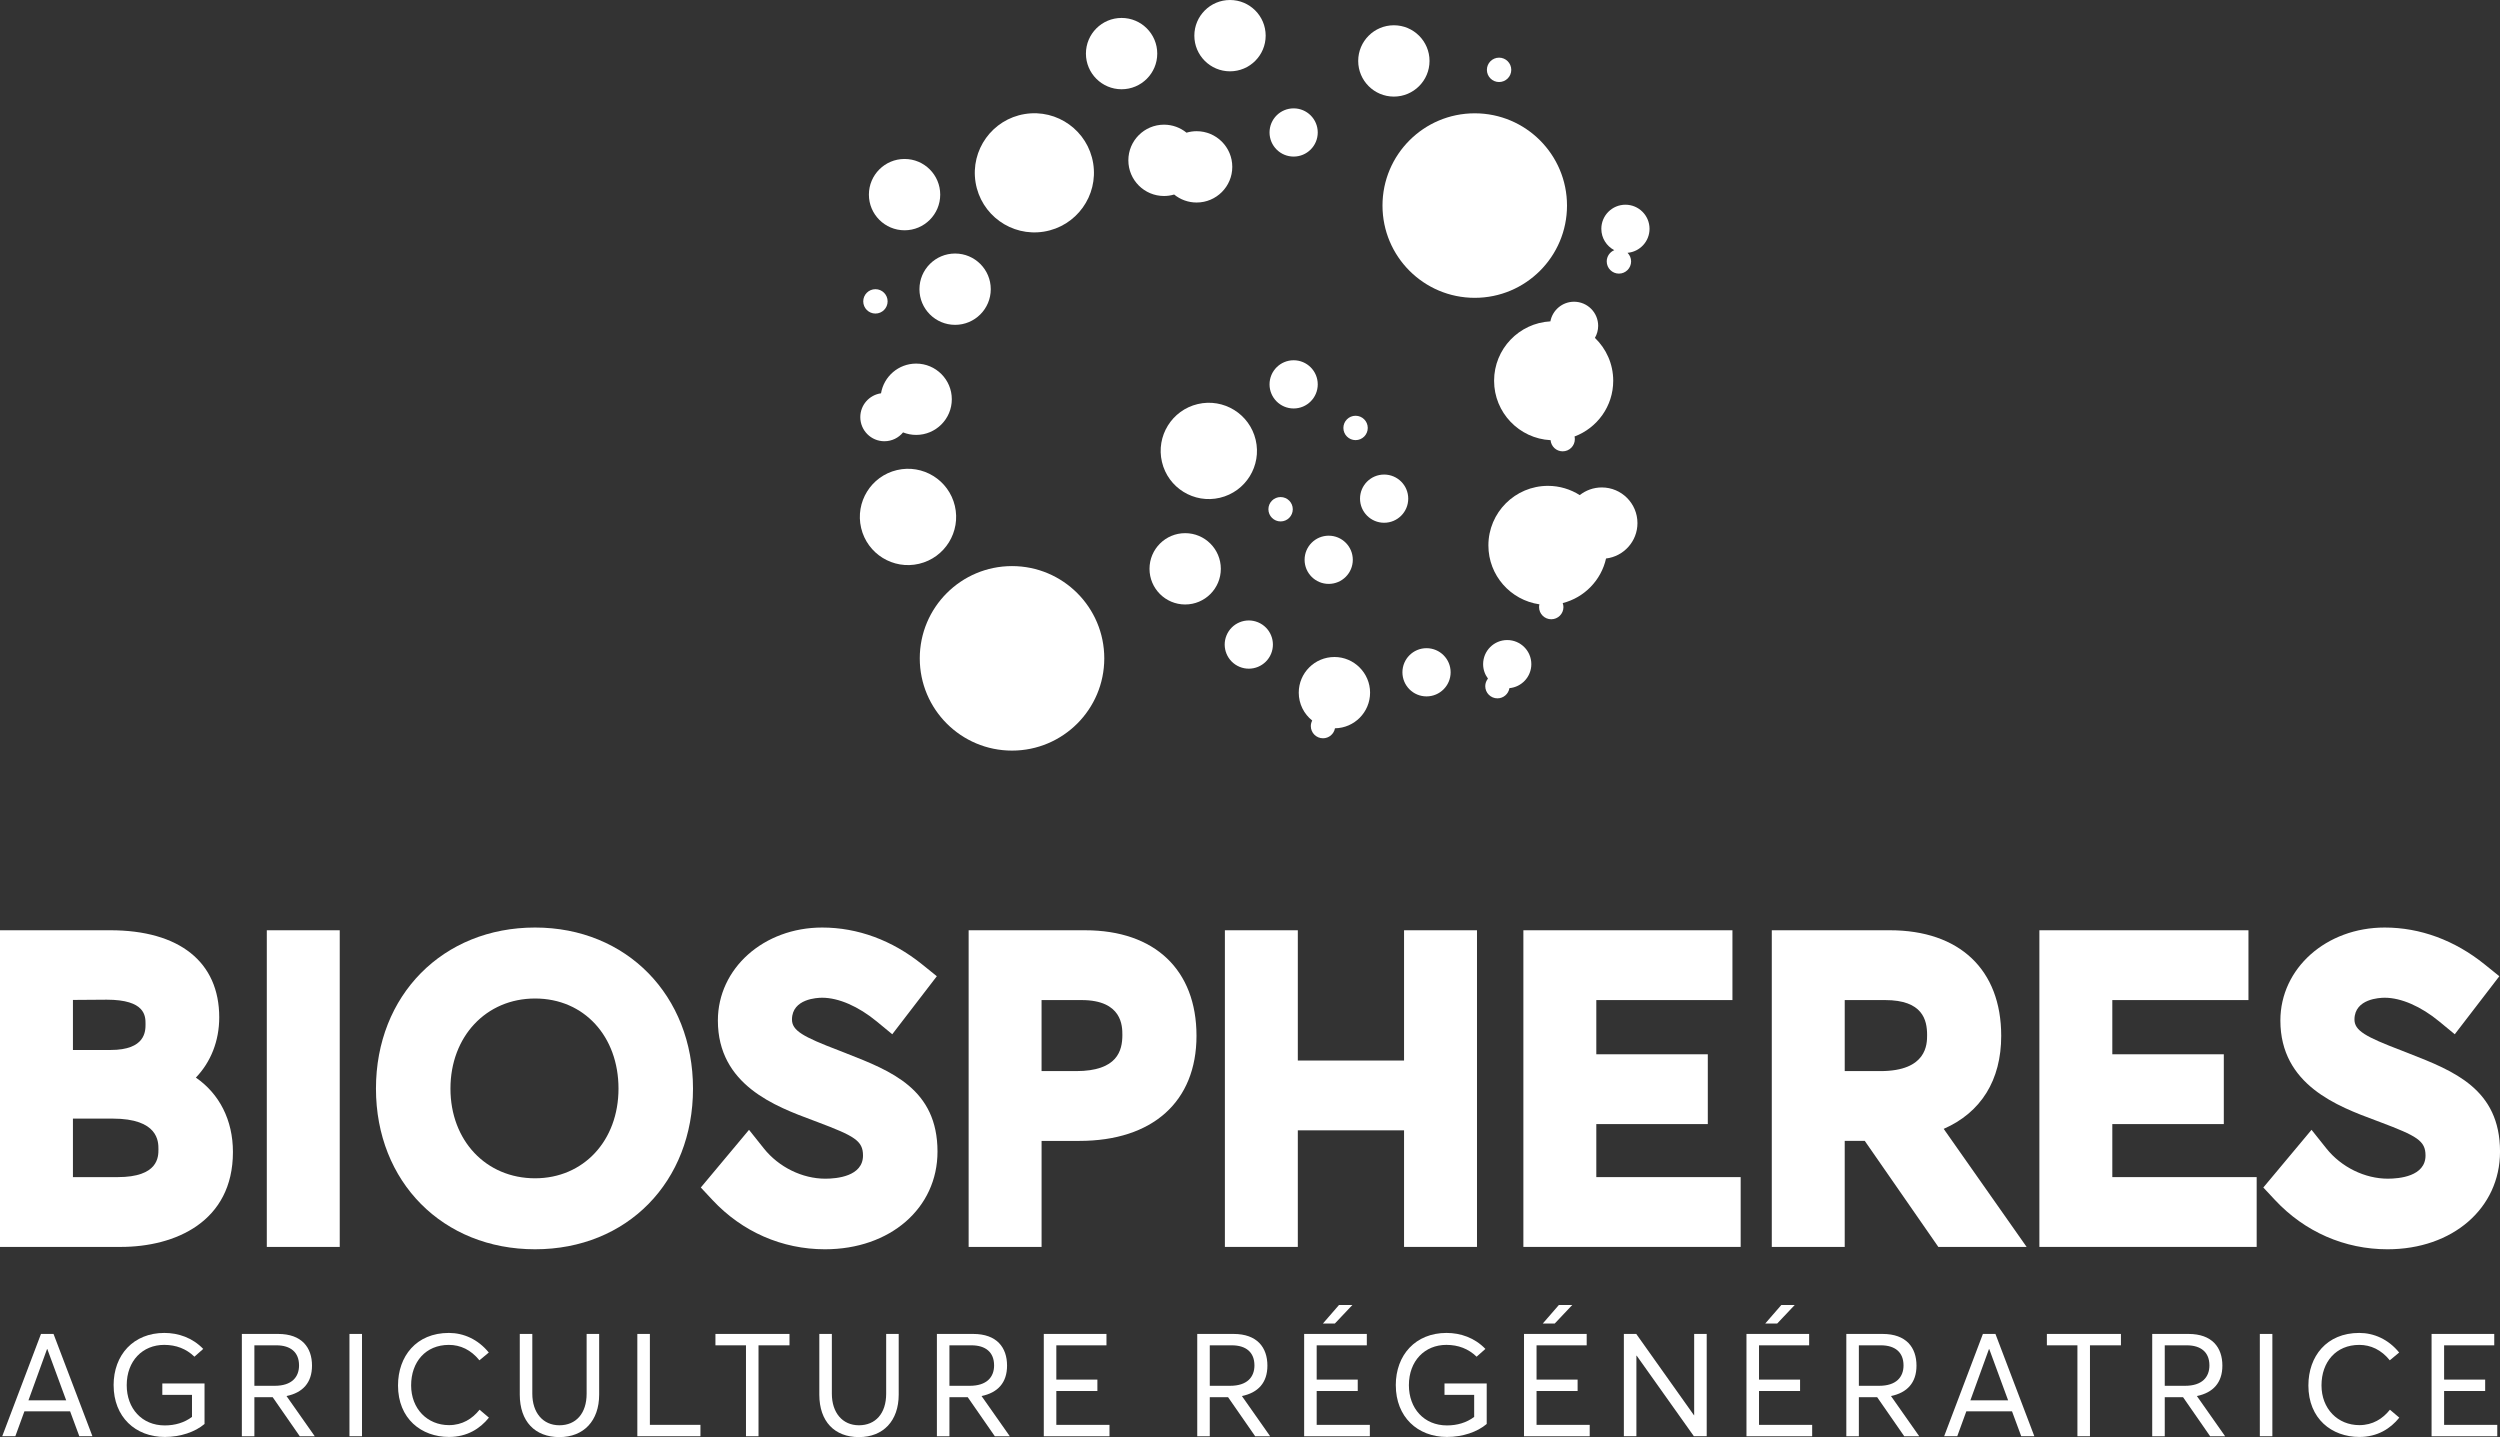
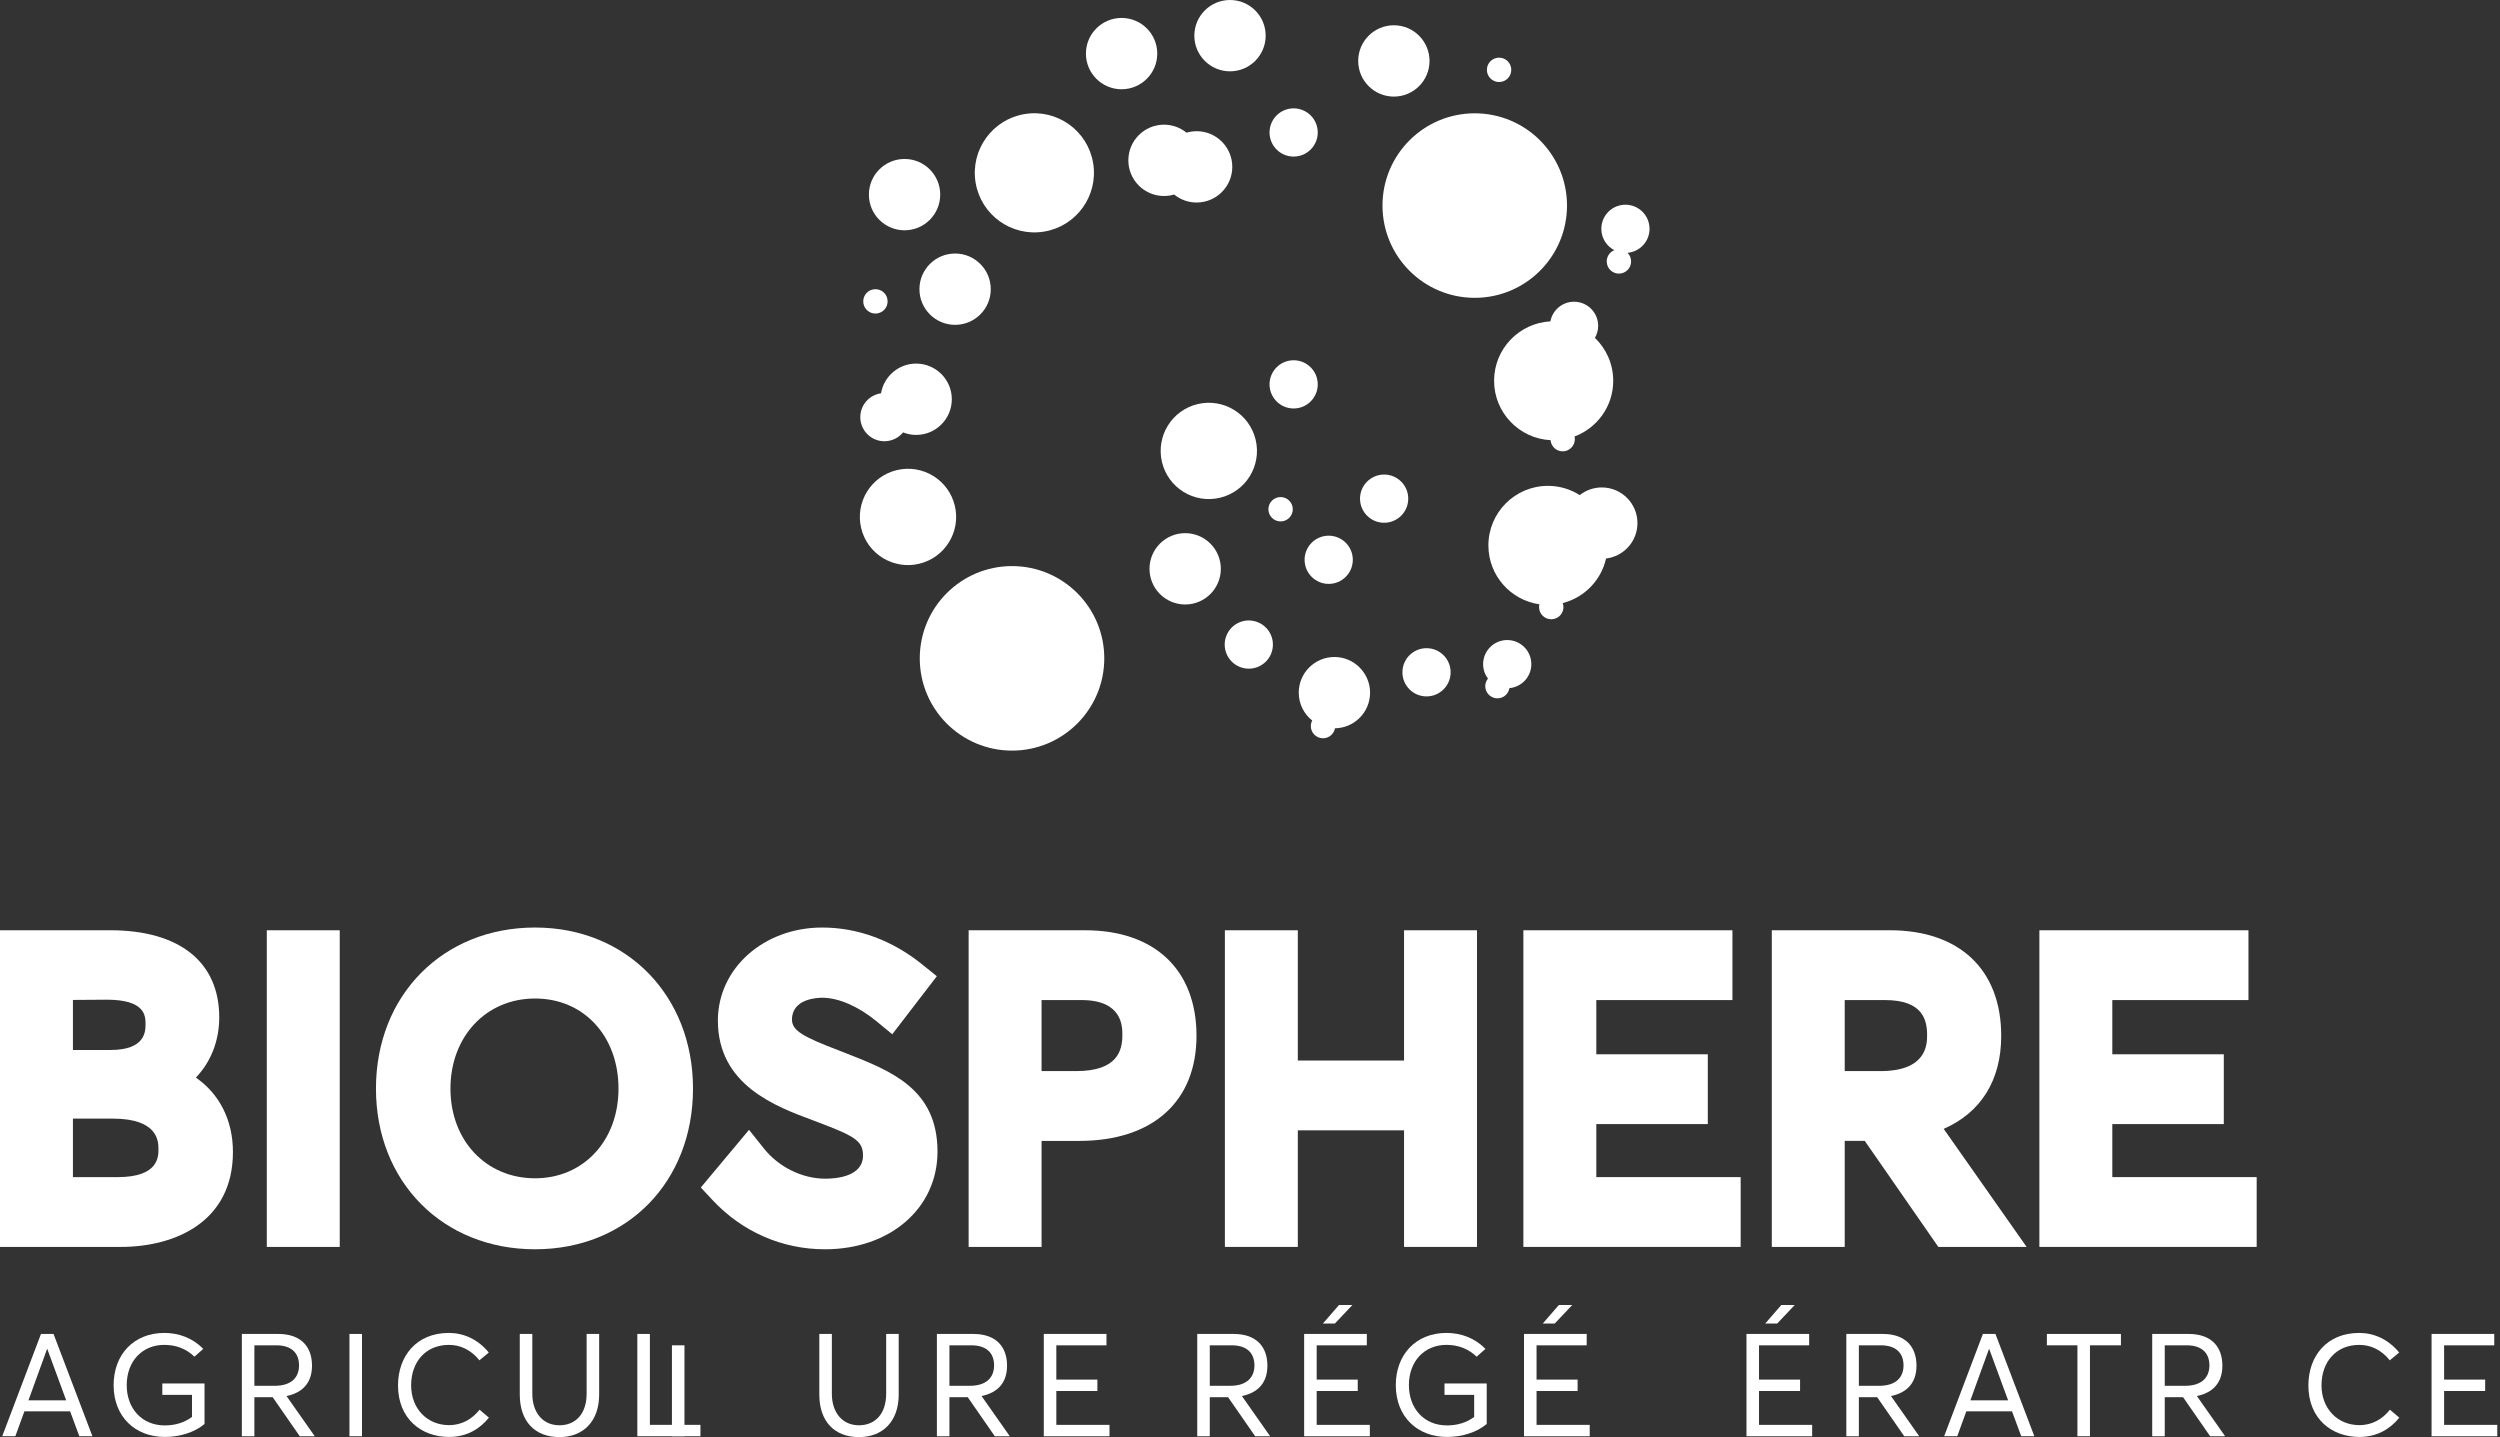
<svg xmlns="http://www.w3.org/2000/svg" id="Calque_2" data-name="Calque 2" viewBox="0 0 2334.48 1341.95">
  <rect x="0" y="0" width="2334.48" height="1341.95" fill="#333333" stroke="none" />
  <defs>
    <style>      .cls-1 {        fill: #fff;      }    </style>
  </defs>
  <g id="Calque_1-2" data-name="Calque 1">
    <g>
      <g>
        <g>
          <path class="cls-1" d="M182.9,1006.26c13.91-14.49,21.82-34.15,21.82-56.23,0-51.7-37.11-81.36-101.82-81.36H0v295.69h112.77c50.63,0,104.74-23.29,104.74-88.66,0-29.78-12.68-54.32-34.61-69.44ZM103.28,980.46h-35.17v-46.73l31.52-.23c36.27,0,36.27,15.37,36.27,22.75,0,6.62,0,24.21-32.62,24.21ZM68.11,1044.54h37c42.84,0,42.84,21.52,42.84,28.6s0,26.04-38.1,26.04h-41.75v-54.64Z" />
          <rect class="cls-1" x="249.14" y="868.68" width="68.1" height="295.69" />
          <path class="cls-1" d="M499.64,866.12c-86.09,0-148.57,63.25-148.57,150.4s62.48,150.04,148.57,150.04,147.48-63.1,147.48-150.04-62.02-150.4-147.48-150.4ZM499.64,1100.28c-45.78,0-79.01-35.23-79.01-83.76s33.23-84.12,79.01-84.12,77.91,35.38,77.91,84.12-32.77,83.76-77.91,83.76Z" />
          <path class="cls-1" d="M790.45,983.69l-7.06-2.77c-33.57-12.82-44-18.52-43.85-29.16.28-19.13,23.57-20.09,28.23-20.09,15.28,0,33.84,8.07,50.91,22.15l14.51,11.96,41.62-54.19-13.81-11.13c-27.88-22.47-60.11-34.34-93.22-34.34-54.63,0-97.43,38.14-97.43,86.84,0,60.21,53.73,80.17,89.17,93.33l3.97,1.5c34.35,12.97,42.38,17.41,42.38,31.2,0,19.54-24.6,21.66-35.17,21.66-21.53,0-43.52-10.82-57.4-28.23l-13.87-17.4-45.02,53.86,10.96,11.73c27.68,29.63,64.96,45.95,104.96,45.95,60.9,0,105.1-38.37,105.1-91.22,0-58.38-43.21-75.29-84.99-91.64Z" />
          <path class="cls-1" d="M1013.27,868.68h-108.76v295.69h68.11v-99h35.17c68.56,0,109.49-36.7,109.49-98.16s-38.88-98.53-104.01-98.53ZM972.61,933.86h37.36c38.09,0,38.09,24.55,38.09,32.61,0,14.47-4.48,33.71-43.21,33.71h-32.25v-66.32Z" />
          <polygon class="cls-1" points="1311.09 990.32 1211.89 990.32 1211.89 868.68 1143.79 868.68 1143.79 1164.36 1211.89 1164.36 1211.89 1055.5 1311.09 1055.5 1311.09 1164.36 1379.2 1164.36 1379.2 868.68 1311.09 868.68 1311.09 990.32" />
          <polygon class="cls-1" points="1490.62 1049.66 1594.73 1049.66 1594.73 984.48 1490.62 984.48 1490.62 933.86 1617.74 933.86 1617.74 868.68 1422.52 868.68 1422.52 1164.36 1625.42 1164.36 1625.42 1099.18 1490.62 1099.18 1490.62 1049.66" />
          <path class="cls-1" d="M1868.71,967.2c0-61.69-38.88-98.53-104.01-98.53h-110.22v295.69h68.1v-99h18.73l68.68,99h82.45l-77.44-110.24c34.86-15.3,53.71-45.41,53.71-86.92ZM1722.59,933.86h37.73c35.13,0,39.19,18.61,39.19,32.61,0,8.34,0,33.71-43.57,33.71h-33.35v-66.32Z" />
          <polygon class="cls-1" points="1972.46 1049.66 2076.57 1049.66 2076.57 984.48 1972.46 984.48 1972.46 933.86 2099.59 933.86 2099.59 868.68 1904.36 868.68 1904.36 1164.36 2107.26 1164.36 2107.26 1099.18 1972.46 1099.18 1972.46 1049.66" />
-           <path class="cls-1" d="M2249.49,983.69l-7.06-2.77c-33.57-12.82-44-18.52-43.85-29.16.28-19.13,23.57-20.09,28.24-20.09,15.28,0,33.84,8.07,50.91,22.15l14.51,11.96,41.62-54.19-13.81-11.13c-27.88-22.47-60.11-34.34-93.22-34.34-54.64,0-97.43,38.14-97.43,86.84,0,60.21,53.73,80.17,89.17,93.33l3.98,1.5c34.35,12.97,42.38,17.4,42.38,31.19,0,19.54-24.6,21.66-35.17,21.66-21.53,0-43.52-10.82-57.4-28.23l-13.87-17.4-45.02,53.87,10.96,11.73c27.68,29.63,64.96,45.95,104.96,45.95,60.9,0,105.11-38.37,105.11-91.22,0-58.38-43.2-75.29-84.99-91.64Z" />
        </g>
        <g>
          <path class="cls-1" d="M49.98,1245.62l36.33,95.52h-12.24l-8.61-23.27H22.8l-8.48,23.27H2.08l36.19-95.52h11.7ZM44.19,1259.75h-.27l-17.36,47.89h35.25l-17.62-47.89Z" />
          <path class="cls-1" d="M106.08,1293.52c0-28.39,18.57-48.84,47.36-48.84,13.05,0,26.23,4.44,36.33,14.93l-8.21,7.26c-7.67-7.4-17.09-11.03-28.25-11.03-20.05,0-34.98,14.8-34.98,37.67,0,21.66,14.13,37.54,35.52,37.54,9.55,0,18.3-2.56,25.43-7.94v-20.58h-27.71v-10.63h39.42v37.8c-8.88,7.53-22.47,12.11-37.13,12.11-27.45,0-47.76-18.7-47.76-48.3Z" />
          <path class="cls-1" d="M259.73,1245.62c22.06,0,31.62,12.65,31.62,29.6,0,16.01-8.74,25.29-23.81,28.39l26.37,37.54h-13.99l-25.29-36.46h-17.09v36.46h-11.7v-95.52h33.9ZM279.24,1274.95c0-12.24-7.94-18.7-21.12-18.7h-20.58v37.8h18.97c15.88,0,22.74-8.07,22.74-19.1Z" />
          <path class="cls-1" d="M338.03,1245.62v95.52h-11.71v-95.52h11.71Z" />
          <path class="cls-1" d="M371.67,1293.65c0-27.04,16.95-48.97,47.49-48.97,13.72,0,27.18,5.92,37.27,18.3l-8.75,7.27c-7.94-9.82-17.76-14.4-28.52-14.4-21.66,0-35.25,15.88-35.25,37.8s15.2,37.13,35.38,37.13c12.38,0,21.79-5.92,28.52-14.4l8.75,7.4c-8.34,10.36-20.45,18.03-37.27,18.03-25.83,0-47.63-16.95-47.63-48.16Z" />
          <path class="cls-1" d="M485.36,1302.26v-56.64h11.71v55.83c0,17.62,9.82,29.46,25.29,29.46s25.43-11.03,25.43-29.46v-55.83h11.7v56.64c0,24.49-14.4,39.69-37.13,39.69s-37-14.53-37-39.69Z" />
          <path class="cls-1" d="M606.85,1245.62v84.89h47.22v10.63h-58.93v-95.52h11.7Z" />
-           <path class="cls-1" d="M668.07,1256.25v-10.63h69.15v10.63h-28.93v84.89h-11.7v-84.89h-28.52Z" />
+           <path class="cls-1" d="M668.07,1256.25v-10.63v10.63h-28.93v84.89h-11.7v-84.89h-28.52Z" />
          <path class="cls-1" d="M765.07,1302.26v-56.64h11.71v55.83c0,17.62,9.82,29.46,25.29,29.46s25.43-11.03,25.43-29.46v-55.83h11.7v56.64c0,24.49-14.4,39.69-37.13,39.69s-37-14.53-37-39.69Z" />
          <path class="cls-1" d="M908.76,1245.62c22.06,0,31.62,12.65,31.62,29.6,0,16.01-8.74,25.29-23.81,28.39l26.37,37.54h-13.99l-25.29-36.46h-17.09v36.46h-11.7v-95.52h33.9ZM928.27,1274.95c0-12.24-7.94-18.7-21.12-18.7h-20.58v37.8h18.97c15.88,0,22.74-8.07,22.74-19.1Z" />
          <path class="cls-1" d="M1033.21,1245.62v10.63h-46.82v32.02h38.34v10.63h-38.34v31.62h49.64v10.63h-61.35v-95.52h58.52Z" />
          <path class="cls-1" d="M1151.87,1245.62c22.06,0,31.62,12.65,31.62,29.6,0,16.01-8.75,25.29-23.81,28.39l26.37,37.54h-13.99l-25.29-36.46h-17.09v36.46h-11.7v-95.52h33.9ZM1171.38,1274.95c0-12.24-7.94-18.7-21.12-18.7h-20.58v37.8h18.97c15.88,0,22.74-8.07,22.74-19.1Z" />
          <path class="cls-1" d="M1276.33,1245.62v10.63h-46.82v32.02h38.34v10.63h-38.34v31.62h49.64v10.63h-61.35v-95.52h58.52ZM1262.87,1218.58l-16.41,17.35h-11.17l15.07-17.35h12.51Z" />
          <path class="cls-1" d="M1303.37,1293.52c0-28.39,18.57-48.84,47.36-48.84,13.05,0,26.23,4.44,36.33,14.93l-8.21,7.26c-7.67-7.4-17.09-11.03-28.25-11.03-20.05,0-34.98,14.8-34.98,37.67,0,21.66,14.13,37.54,35.52,37.54,9.55,0,18.3-2.56,25.43-7.94v-20.58h-27.71v-10.63h39.42v37.8c-8.88,7.53-22.47,12.11-37.13,12.11-27.45,0-47.76-18.7-47.76-48.3Z" />
          <path class="cls-1" d="M1481.64,1245.62v10.63h-46.82v32.02h38.34v10.63h-38.34v31.62h49.64v10.63h-61.35v-95.52h58.52ZM1468.18,1218.58l-16.41,17.35h-11.17l15.07-17.35h12.51Z" />
-           <path class="cls-1" d="M1527.92,1245.62l53.95,76.01h.13v-76.01h11.71v95.52h-11.97l-53.41-75.21h-.27v75.21h-11.71v-95.52h11.57Z" />
          <path class="cls-1" d="M1689.37,1245.62v10.63h-46.82v32.02h38.34v10.63h-38.34v31.62h49.64v10.63h-61.35v-95.52h58.52ZM1675.91,1218.58l-16.41,17.35h-11.17l15.07-17.35h12.51Z" />
          <path class="cls-1" d="M1757.98,1245.62c22.06,0,31.62,12.65,31.62,29.6,0,16.01-8.75,25.29-23.81,28.39l26.37,37.54h-13.99l-25.29-36.46h-17.09v36.46h-11.71v-95.52h33.9ZM1777.49,1274.95c0-12.24-7.94-18.7-21.12-18.7h-20.58v37.8h18.97c15.88,0,22.74-8.07,22.74-19.1Z" />
          <path class="cls-1" d="M1863.33,1245.62l36.32,95.52h-12.24l-8.61-23.27h-42.65l-8.48,23.27h-12.24l36.19-95.52h11.71ZM1857.55,1259.75h-.27l-17.36,47.89h35.25l-17.62-47.89Z" />
          <path class="cls-1" d="M1911.36,1256.25v-10.63h69.15v10.63h-28.92v84.89h-11.71v-84.89h-28.52Z" />
          <path class="cls-1" d="M2043.62,1245.62c22.06,0,31.62,12.65,31.62,29.6,0,16.01-8.75,25.29-23.81,28.39l26.37,37.54h-13.99l-25.29-36.46h-17.09v36.46h-11.71v-95.52h33.9ZM2063.13,1274.95c0-12.24-7.94-18.7-21.12-18.7h-20.58v37.8h18.97c15.88,0,22.74-8.07,22.74-19.1Z" />
-           <path class="cls-1" d="M2121.92,1245.62v95.52h-11.71v-95.52h11.71Z" />
          <path class="cls-1" d="M2155.56,1293.65c0-27.04,16.95-48.97,47.49-48.97,13.72,0,27.18,5.92,37.27,18.3l-8.75,7.27c-7.94-9.82-17.76-14.4-28.52-14.4-21.66,0-35.25,15.88-35.25,37.8s15.2,37.13,35.38,37.13c12.38,0,21.79-5.92,28.52-14.4l8.75,7.4c-8.34,10.36-20.45,18.03-37.27,18.03-25.83,0-47.63-16.95-47.63-48.16Z" />
          <path class="cls-1" d="M2329.11,1245.62v10.63h-46.82v32.02h38.34v10.63h-38.34v31.62h49.64v10.63h-61.35v-95.52h58.52Z" />
        </g>
      </g>
      <g>
        <circle class="cls-1" cx="945.02" cy="614.76" r="86.15" />
        <circle class="cls-1" cx="965.89" cy="161.43" r="55.63" transform="translate(-13.39 156.8) rotate(-9.22)" />
        <circle class="cls-1" cx="1128.79" cy="421.01" r="44.96" transform="translate(-66.53 270.61) rotate(-13.28)" />
        <circle class="cls-1" cx="847.89" cy="482.67" r="44.96" transform="translate(-88.21 207.72) rotate(-13.28)" />
        <circle class="cls-1" cx="844.67" cy="181.74" r="33.3" />
        <circle class="cls-1" cx="891.87" cy="270.04" r="33.3" />
        <circle class="cls-1" cx="1106.7" cy="531.16" r="33.3" />
        <circle class="cls-1" cx="1047.33" cy="50.05" r="33.3" />
        <circle class="cls-1" cx="1148.57" cy="33.3" r="33.3" />
        <circle class="cls-1" cx="1301.58" cy="56.9" r="33.3" />
        <path class="cls-1" d="M1096.4,181.64c5.73,4.67,13.04,7.47,21,7.47,18.39,0,33.3-14.91,33.3-33.3s-14.91-33.3-33.3-33.3c-3.28,0-6.45.49-9.45,1.38-5.73-4.67-13.04-7.47-21-7.47-18.39,0-33.3,14.91-33.3,33.3s14.91,33.3,33.3,33.3c3.28,0,6.45-.49,9.45-1.38Z" />
        <path class="cls-1" d="M1495.75,455.17c-7.78,0-14.92,2.69-20.59,7.16-8.6-5.44-18.76-8.64-29.68-8.64-30.72,0-55.63,24.91-55.63,55.63,0,28,20.71,51.11,47.64,54.99-.19.83-.32,1.68-.32,2.57,0,6.29,5.1,11.38,11.38,11.38s11.38-5.1,11.38-11.38c0-1.31-.27-2.55-.68-3.72,20.16-5.15,35.9-21.26,40.46-41.64,16.52-1.97,29.33-16,29.33-33.05,0-18.39-14.91-33.3-33.3-33.3Z" />
        <path class="cls-1" d="M1246.06,613.51c-18.39,0-33.3,14.91-33.3,33.3,0,10.55,4.92,19.93,12.57,26.03-.8,1.56-1.3,3.3-1.3,5.18,0,6.29,5.1,11.38,11.38,11.38,5.58,0,10.2-4.02,11.17-9.32,18.15-.28,32.79-15.06,32.79-33.28s-14.91-33.3-33.3-33.3Z" />
        <circle class="cls-1" cx="1207.99" cy="123.7" r="22.51" />
        <circle class="cls-1" cx="1207.99" cy="358.92" r="22.51" />
        <circle class="cls-1" cx="1292.49" cy="465.64" r="22.51" />
        <circle class="cls-1" cx="1240.73" cy="522.73" r="22.51" />
        <path class="cls-1" d="M825.85,412.02c7.02,0,13.28-3.21,17.41-8.25,3.79,1.5,7.91,2.35,12.23,2.35,18.39,0,33.3-14.91,33.3-33.3s-14.91-33.3-33.3-33.3c-16.49,0-30.15,12-32.8,27.74-10.93,1.54-19.35,10.9-19.35,22.26,0,12.43,10.08,22.51,22.51,22.51Z" />
        <circle class="cls-1" cx="1166.13" cy="601.9" r="22.51" transform="translate(163.78 1448.92) rotate(-67.5)" />
        <circle class="cls-1" cx="1332.08" cy="627.78" r="22.51" />
        <path class="cls-1" d="M1407.44,597.67c-12.43,0-22.51,10.08-22.51,22.51,0,5.06,1.69,9.72,4.52,13.48-1.56,1.95-2.53,4.38-2.53,7.07,0,6.29,5.1,11.38,11.38,11.38,5.65,0,10.31-4.13,11.2-9.53,11.46-1.04,20.45-10.67,20.45-22.4,0-12.43-10.08-22.51-22.51-22.51Z" />
        <path class="cls-1" d="M1517.82,191.16c-12.43,0-22.51,10.08-22.51,22.51,0,8.66,4.9,16.17,12.08,19.93-4.13,1.71-7.04,5.77-7.04,10.52,0,6.29,5.1,11.38,11.38,11.38s11.38-5.1,11.38-11.38c0-3.14-1.27-5.98-3.33-8.04,11.51-1,20.54-10.64,20.54-22.41,0-12.43-10.08-22.51-22.51-22.51Z" />
        <path class="cls-1" d="M1447.76,300.08c-29.3,1.59-52.59,25.78-52.59,55.47s23.37,53.98,52.75,55.48c.5,5.83,5.33,10.42,11.28,10.42,6.29,0,11.38-5.1,11.38-11.38,0-.85-.11-1.67-.29-2.47,21.09-7.91,36.13-28.19,36.13-52.04,0-15.75-6.57-29.94-17.09-40.06,1.91-3.31,3.03-7.14,3.03-11.24,0-12.43-10.08-22.51-22.51-22.51-11,0-20.14,7.9-22.1,18.33Z" />
-         <path class="cls-1" d="M1265.82,410.99c6.29,0,11.38-5.1,11.38-11.38s-5.1-11.38-11.38-11.38-11.38,5.1-11.38,11.38,5.1,11.38,11.38,11.38Z" />
        <path class="cls-1" d="M1195.81,464.15c-6.29,0-11.38,5.1-11.38,11.38s5.1,11.38,11.38,11.38,11.38-5.1,11.38-11.38-5.1-11.38-11.38-11.38Z" />
        <path class="cls-1" d="M1399.83,76.6c6.29,0,11.38-5.1,11.38-11.38s-5.1-11.38-11.38-11.38-11.38,5.1-11.38,11.38,5.1,11.38,11.38,11.38Z" />
        <path class="cls-1" d="M817.47,292.8c6.29,0,11.38-5.1,11.38-11.38s-5.1-11.38-11.38-11.38-11.38,5.1-11.38,11.38,5.1,11.38,11.38,11.38Z" />
        <circle class="cls-1" cx="1377.11" cy="191.96" r="86.15" />
      </g>
    </g>
  </g>
</svg>